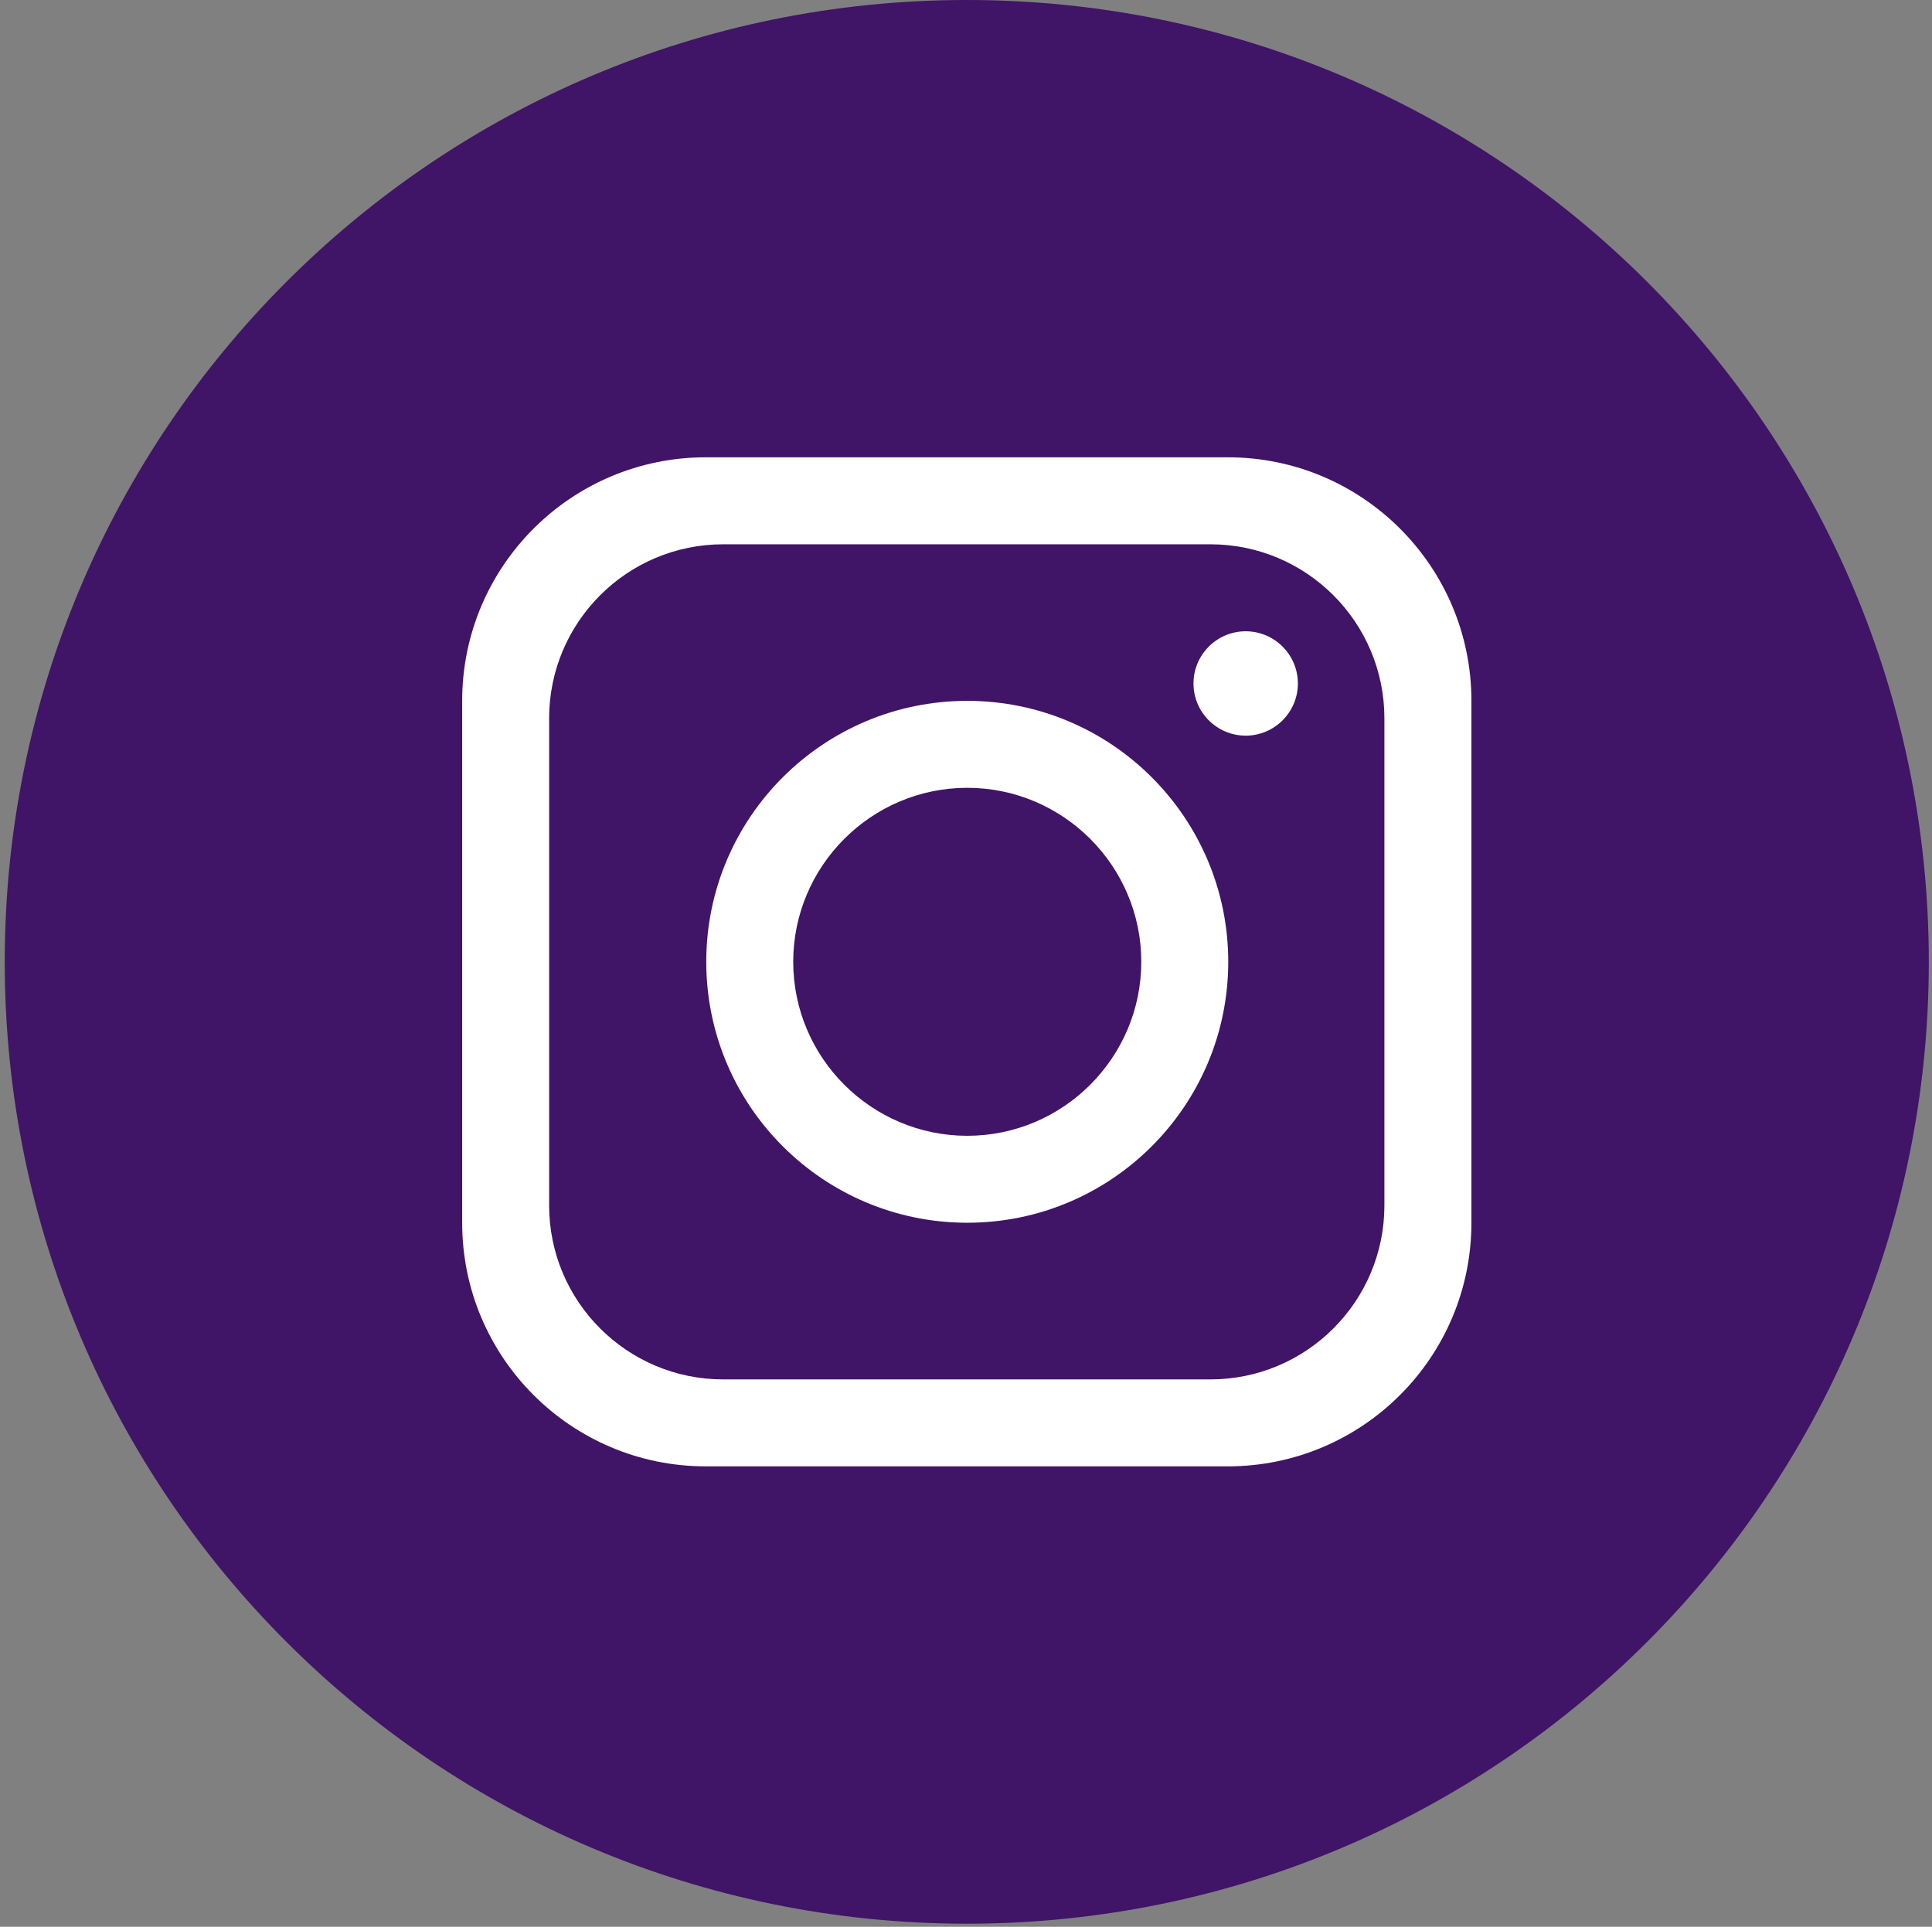
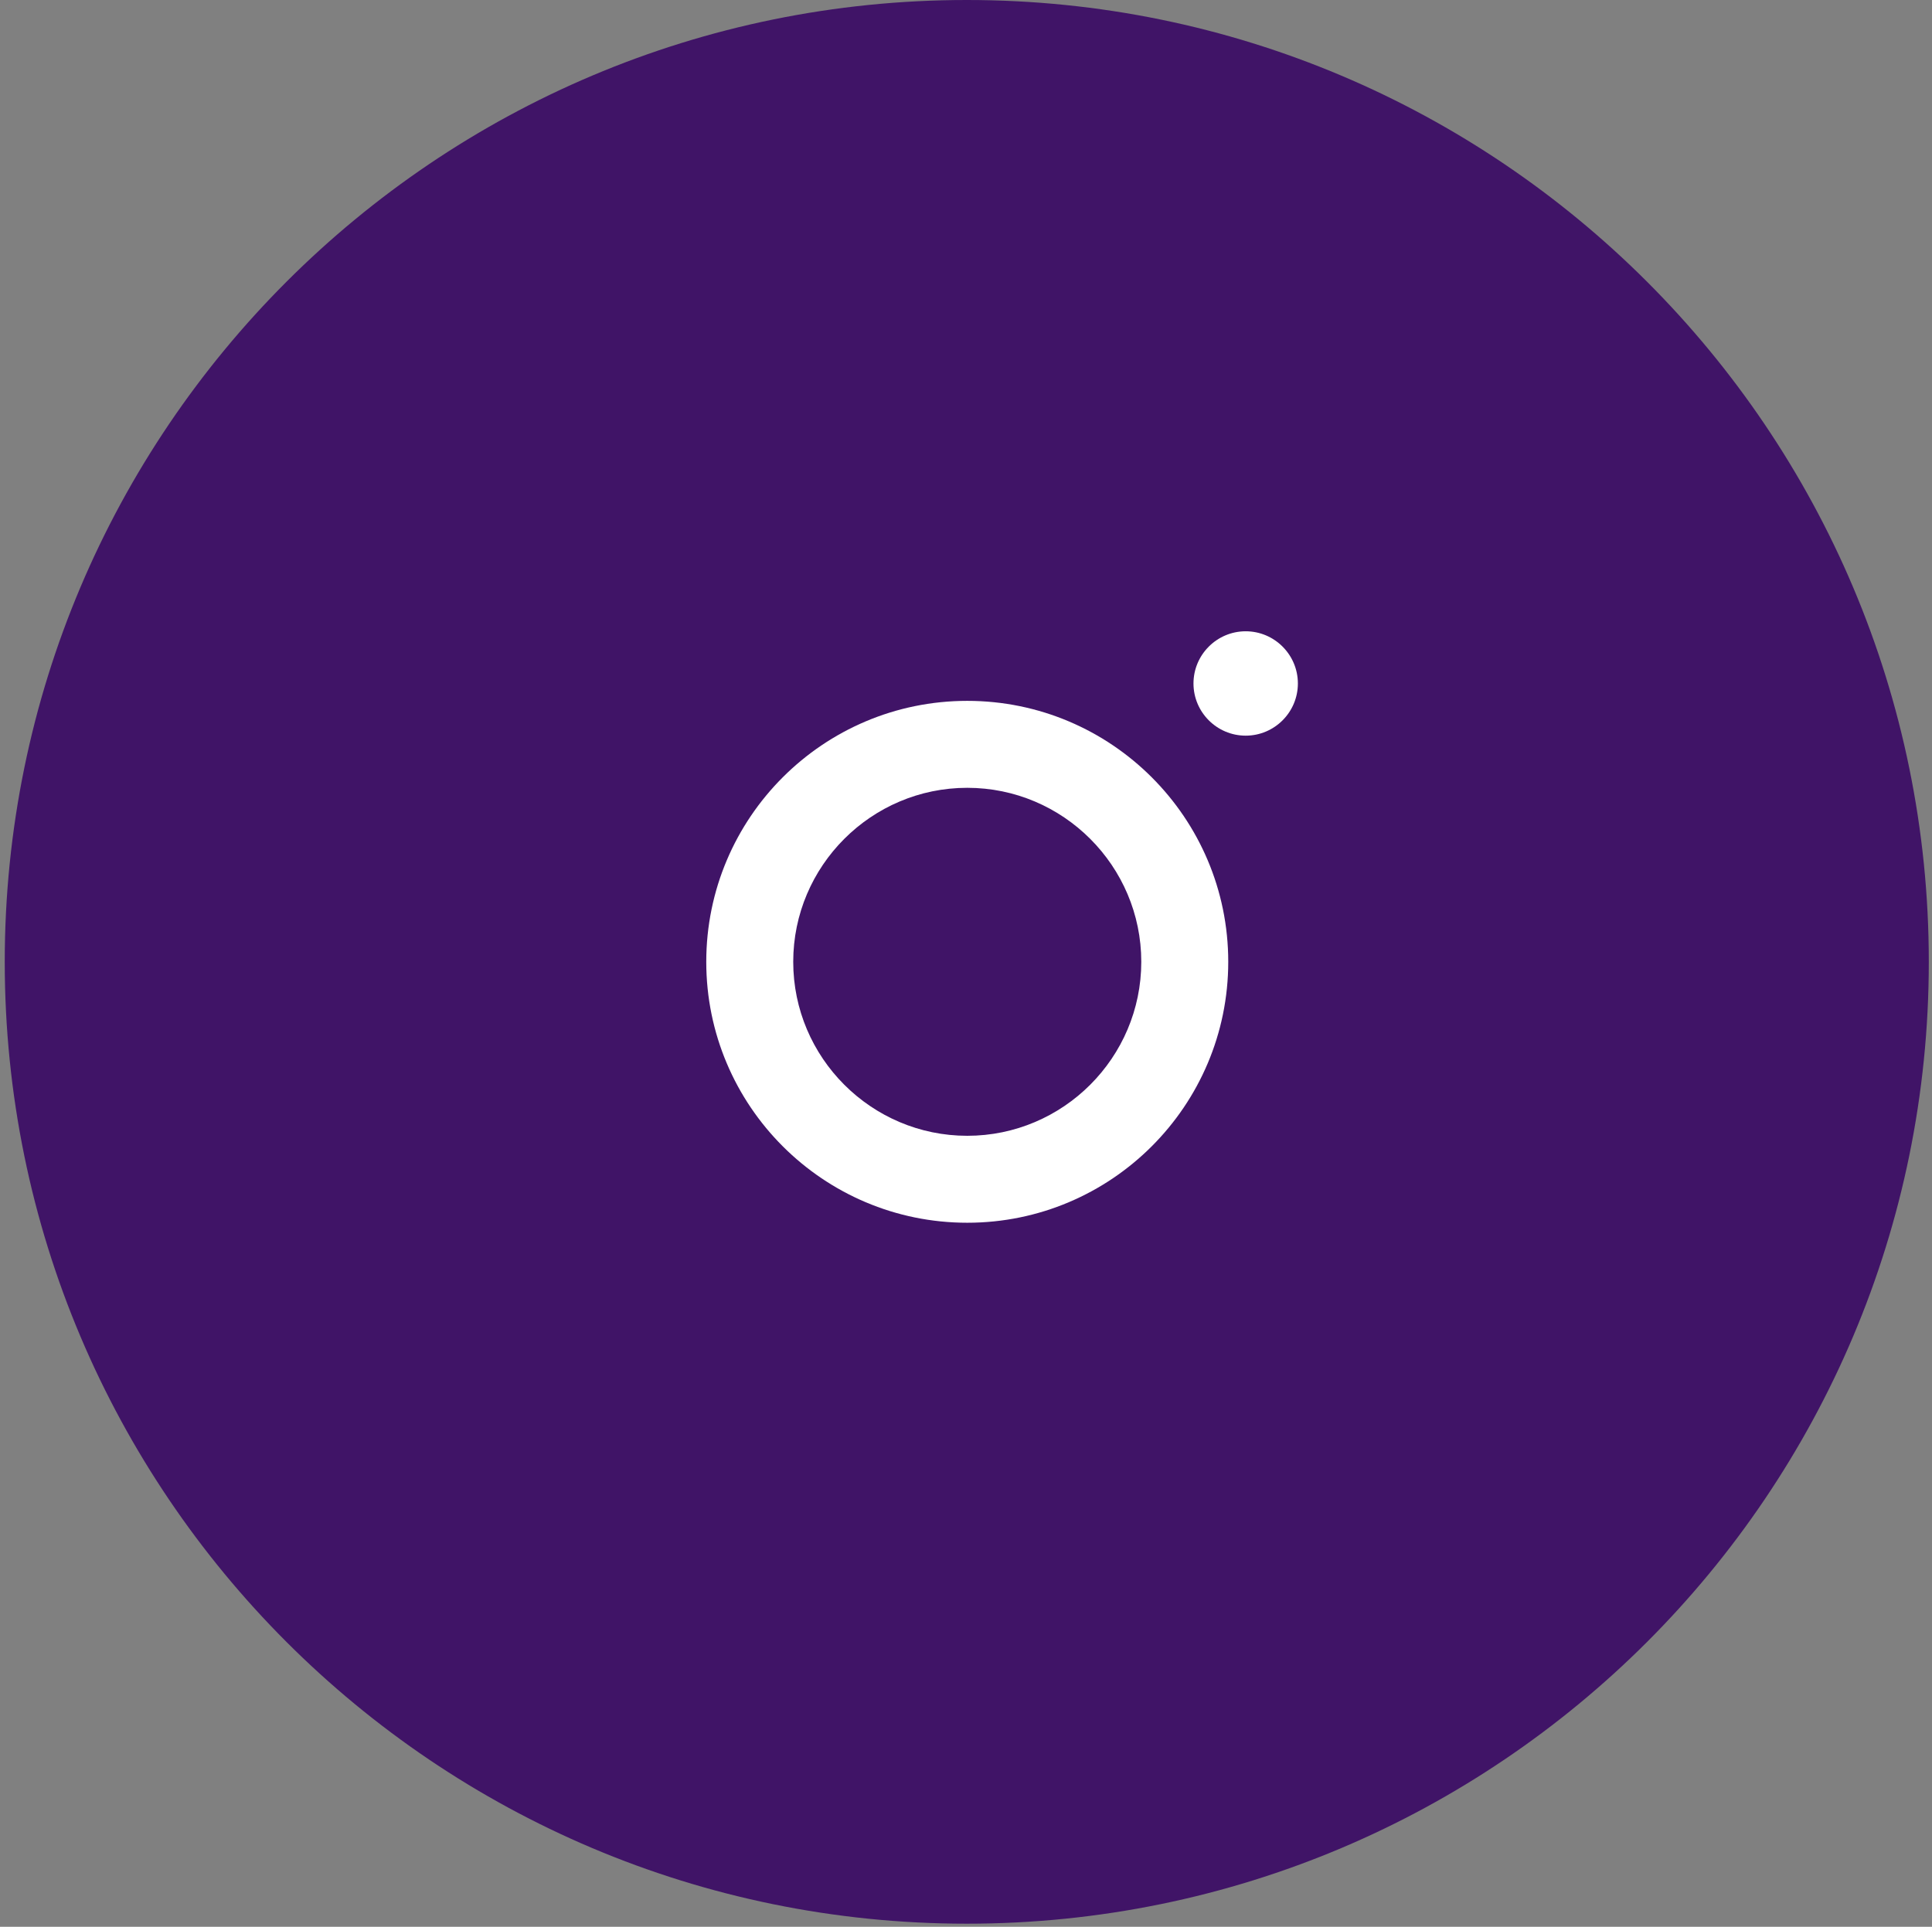
<svg xmlns="http://www.w3.org/2000/svg" width="399" height="398" viewBox="0 0 399 398" fill="none">
  <rect x="0" y="0" width="399" height="398" fill="#808080" stroke="none" />
  <path d="M398.34 198.68C398.34 308.41 309.391 397.36 199.661 397.36C89.93 397.36 0.98 308.41 0.98 198.68C0.98 88.95 89.93 0 199.661 0C309.391 0 398.34 88.95 398.34 198.68Z" fill="#401467" />
-   <path d="M253.569 94.461H145.759C117.979 94.461 95.449 116.991 95.449 144.771V252.581C95.449 280.361 117.979 302.891 145.759 302.891H253.569C281.349 302.891 303.879 280.361 303.879 252.581V144.771C303.879 116.991 281.349 94.461 253.569 94.461ZM285.909 248.991C285.909 268.831 269.809 284.931 249.969 284.931H149.349C129.509 284.931 113.409 268.831 113.409 248.991V148.371C113.409 128.531 129.509 112.431 149.349 112.431H249.969C269.809 112.431 285.909 128.531 285.909 148.371V248.991Z" fill="white" />
  <path d="M199.759 144.77C170.009 144.77 145.859 168.92 145.859 198.67C145.859 228.42 170.009 252.57 199.759 252.57C229.509 252.57 253.659 228.42 253.659 198.67C253.659 168.92 229.509 144.77 199.759 144.77ZM199.759 234.61C179.959 234.61 163.819 218.47 163.819 198.67C163.819 178.87 179.959 162.73 199.759 162.73C219.559 162.73 235.699 178.87 235.699 198.67C235.699 218.47 219.559 234.61 199.759 234.61Z" fill="white" />
  <path d="M257.26 151.958C251.32 151.958 246.48 147.118 246.48 141.178C246.48 135.238 251.32 130.398 257.26 130.398C263.2 130.398 268.041 135.238 268.041 141.178C268.041 147.118 263.2 151.958 257.26 151.958Z" fill="white" />
</svg>